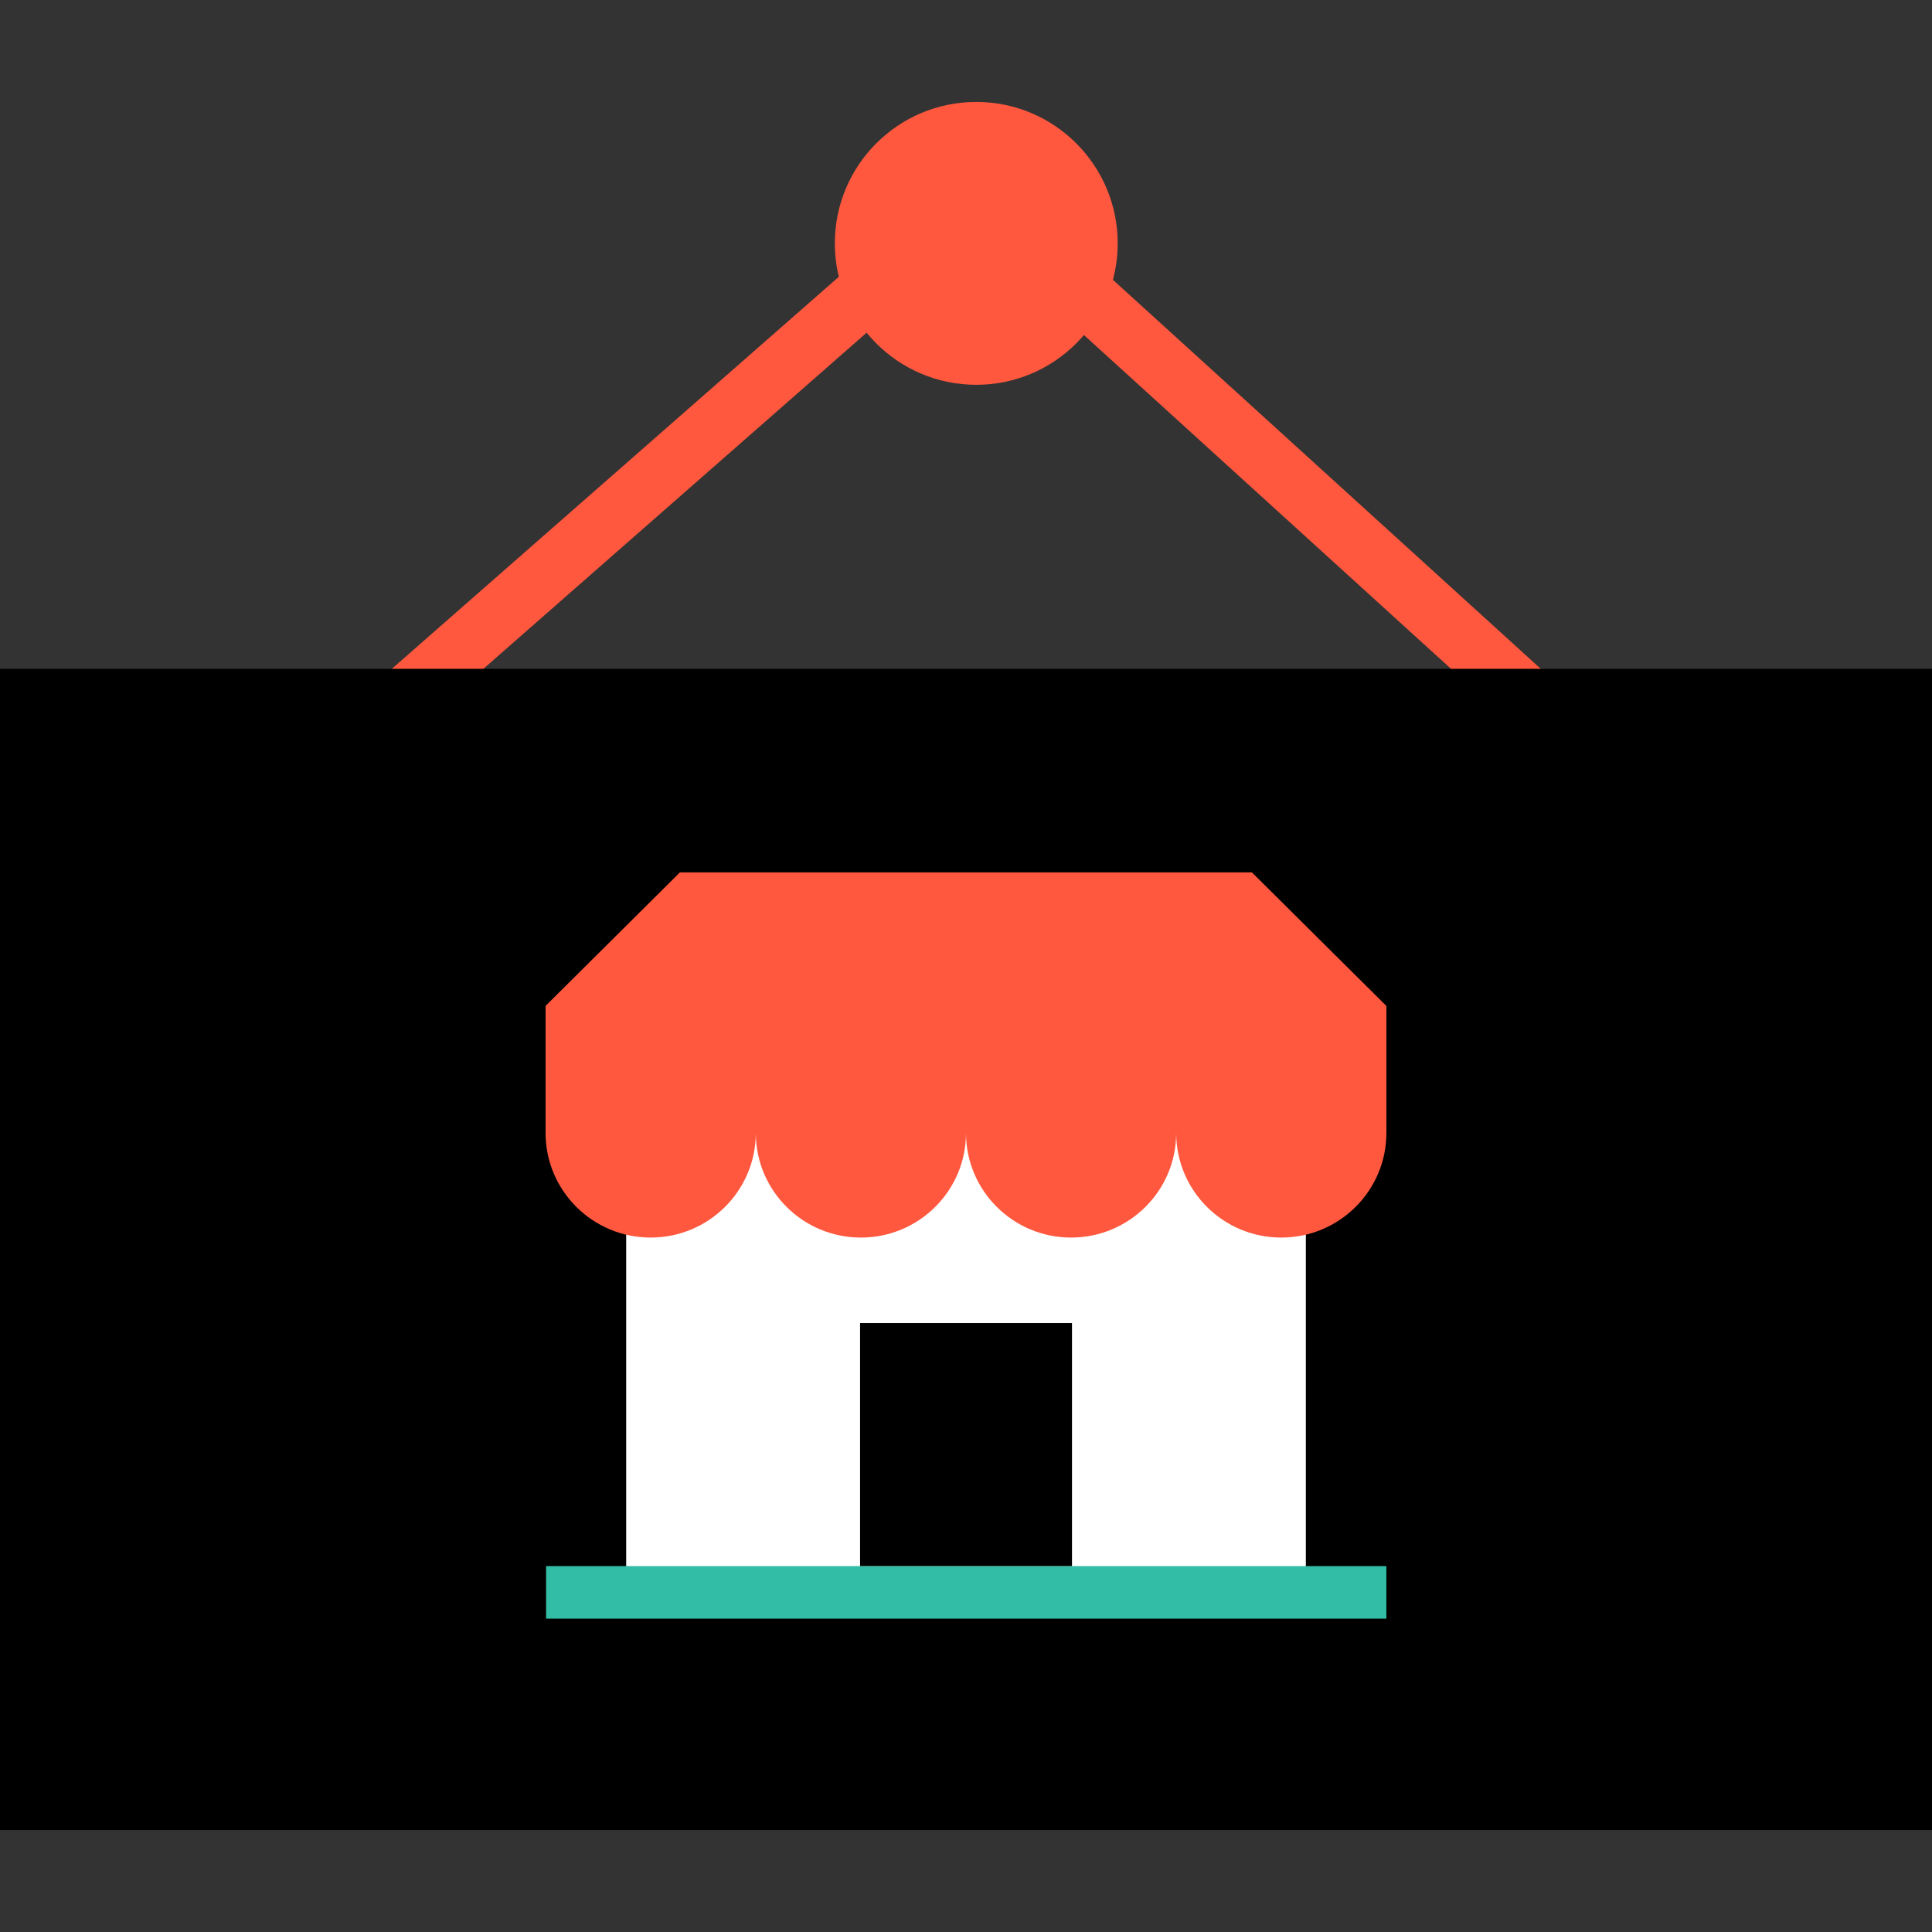
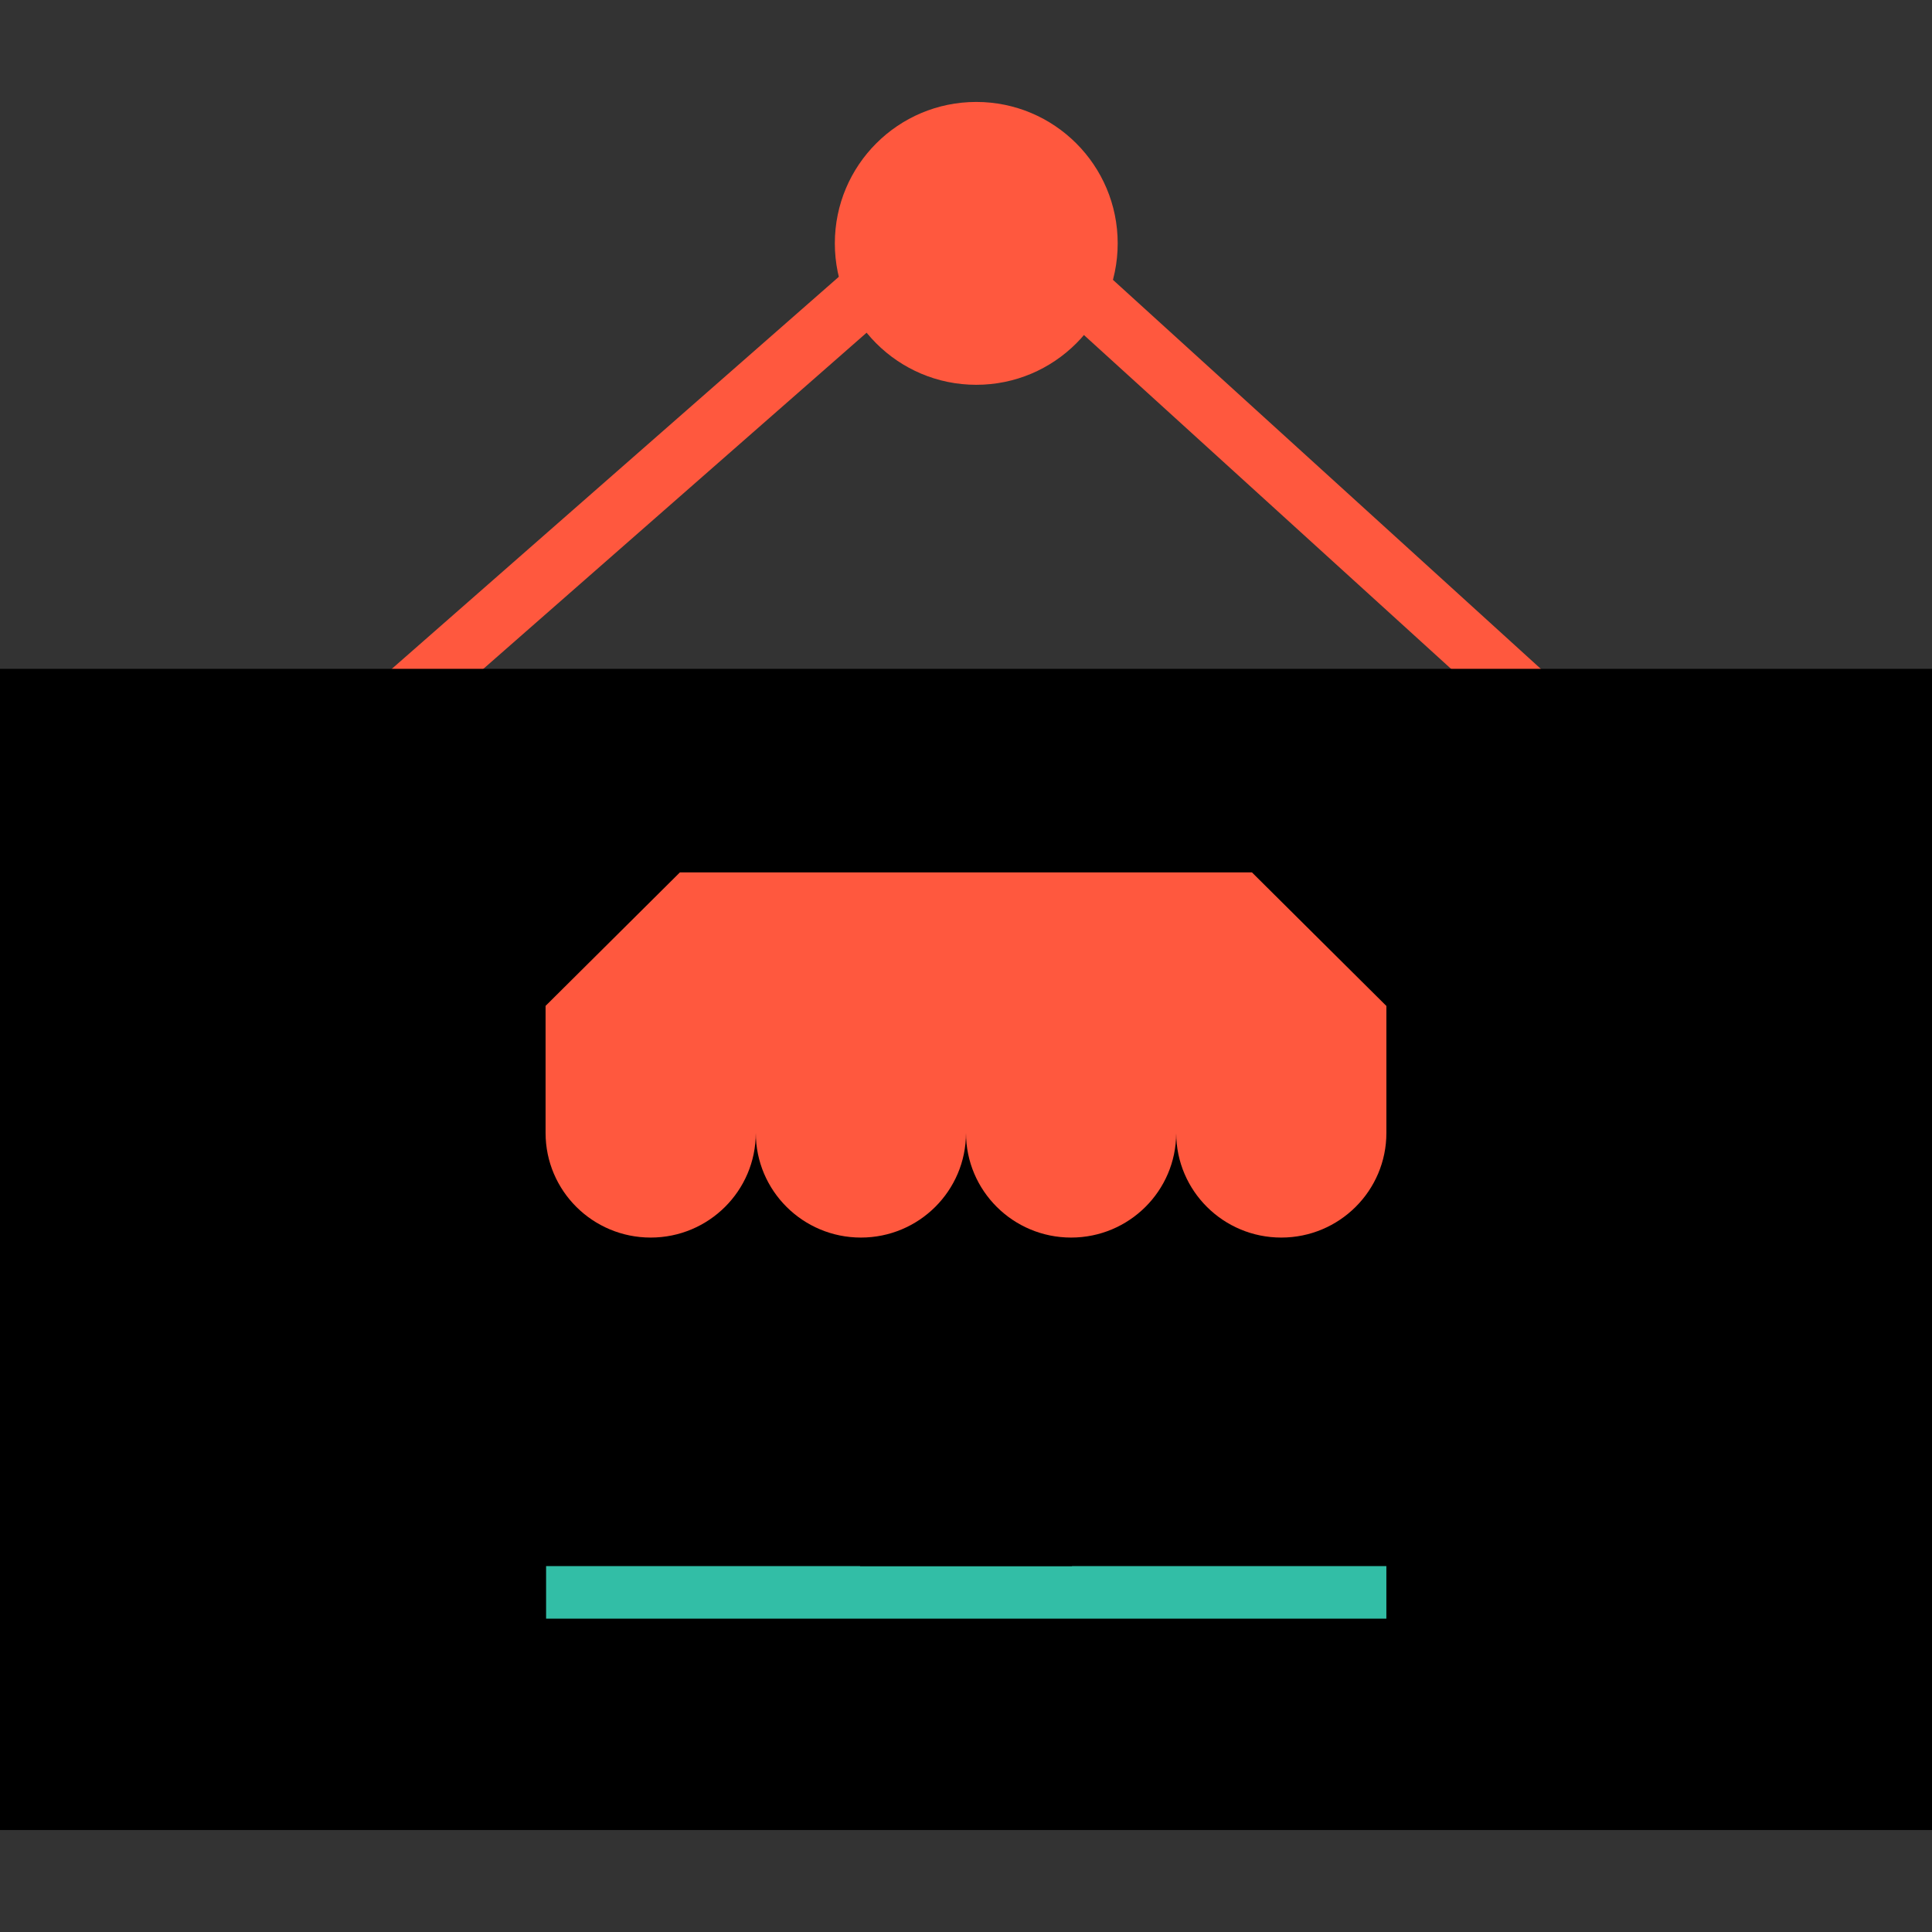
<svg xmlns="http://www.w3.org/2000/svg" version="1.1" id="Layer_1" viewBox="0 0 512 512" xml:space="preserve">
  <rect x="0" y="0" width="512" height="512" fill="#333333" stroke="none" />
  <g>
    <polygon style="fill:#FF583E;" points="104,198.384 93.456,186.352 258.824,41.32 418.44,186.448 407.688,198.296 258.632,62.76     " />
    <circle style="fill:#FF583E;" cx="258.72" cy="64.496" r="37.48" />
  </g>
  <rect x="4" y="181.248" width="504" height="299.736" />
  <path d="M504,185.248v291.736H8V185.248H504 M512,177.248H0v307.736h512V177.248L512,177.248z" />
-   <path style="fill:#FFFFFF;" d="M346.064,291.872v129.992L165.944,422V291.872" />
  <rect x="144.72" y="415.032" style="fill:#32BEA6;" width="222.68" height="13.928" />
  <rect x="227.928" y="350.624" width="56.16" height="64.4" />
  <path style="fill:#FF583E;" d="M367.376,266.56l-35.6-35.368h-75.96h-9.448h-66.184l-35.592,35.368h-0.008v33.672  c0,15.32,12.472,27.736,27.856,27.736s27.856-12.416,27.856-27.736c0,15.32,12.472,27.736,27.856,27.736S256,315.552,256,300.232  c0,15.32,12.472,27.736,27.856,27.736c15.36,0,27.808-12.376,27.848-27.656c0.04,15.288,12.488,27.656,27.848,27.656  c15.384,0,27.856-12.416,27.856-27.736V266.56H367.376z" />
</svg>